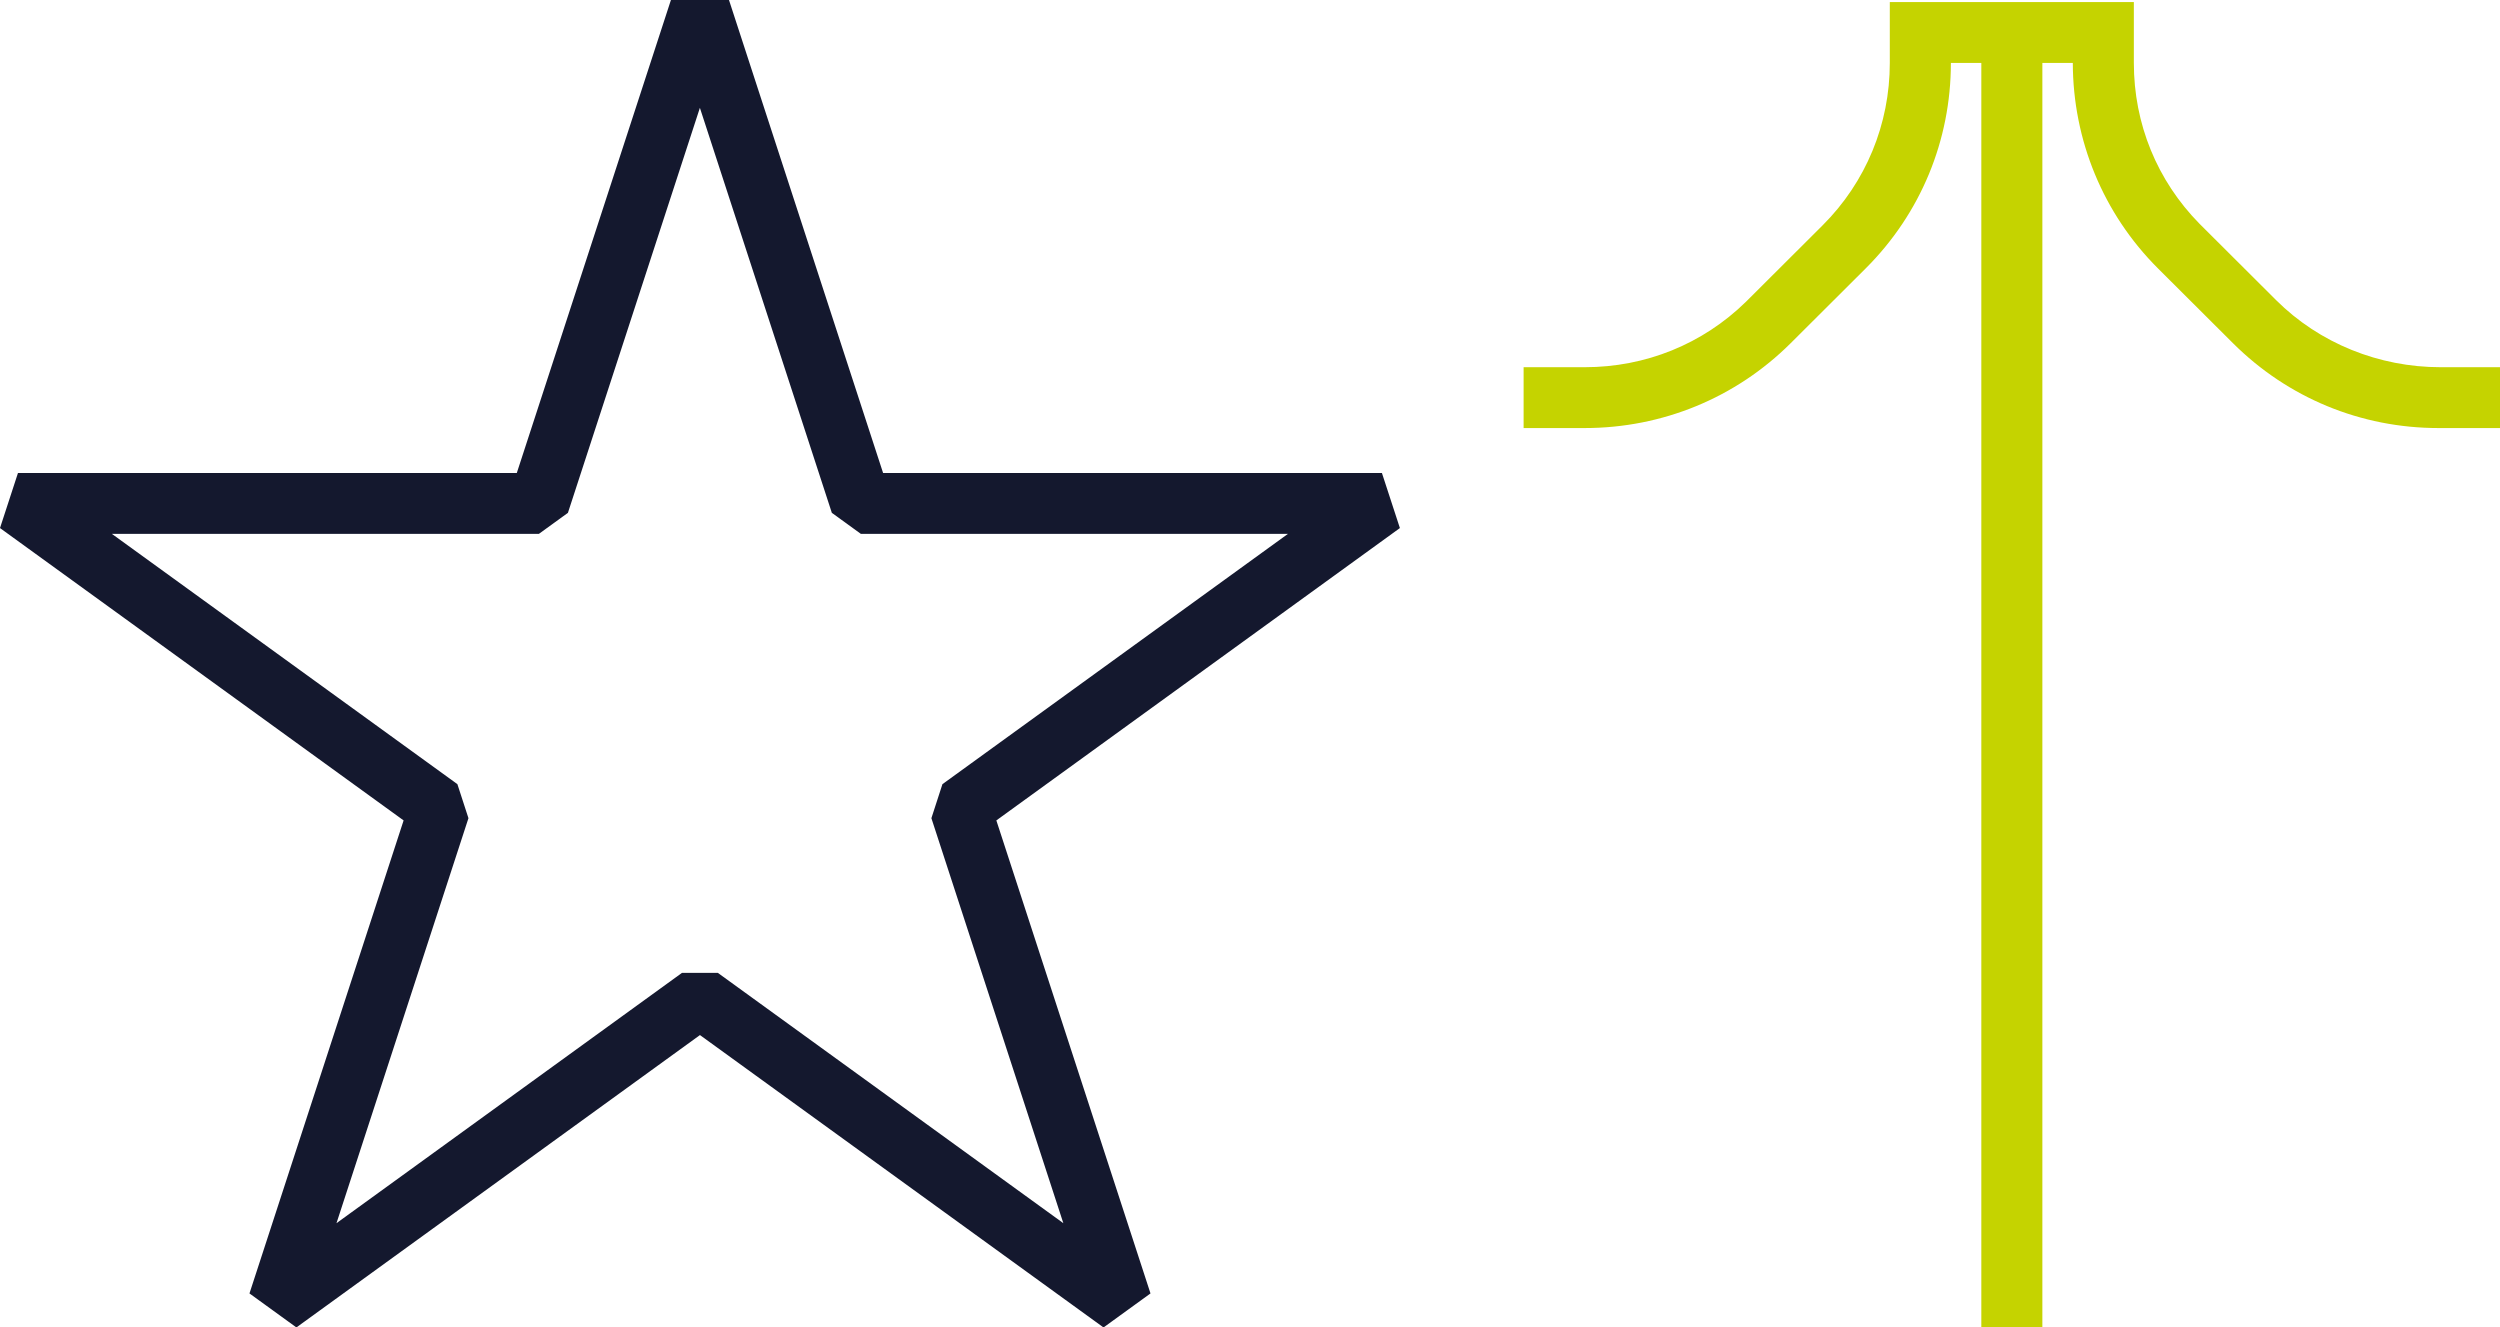
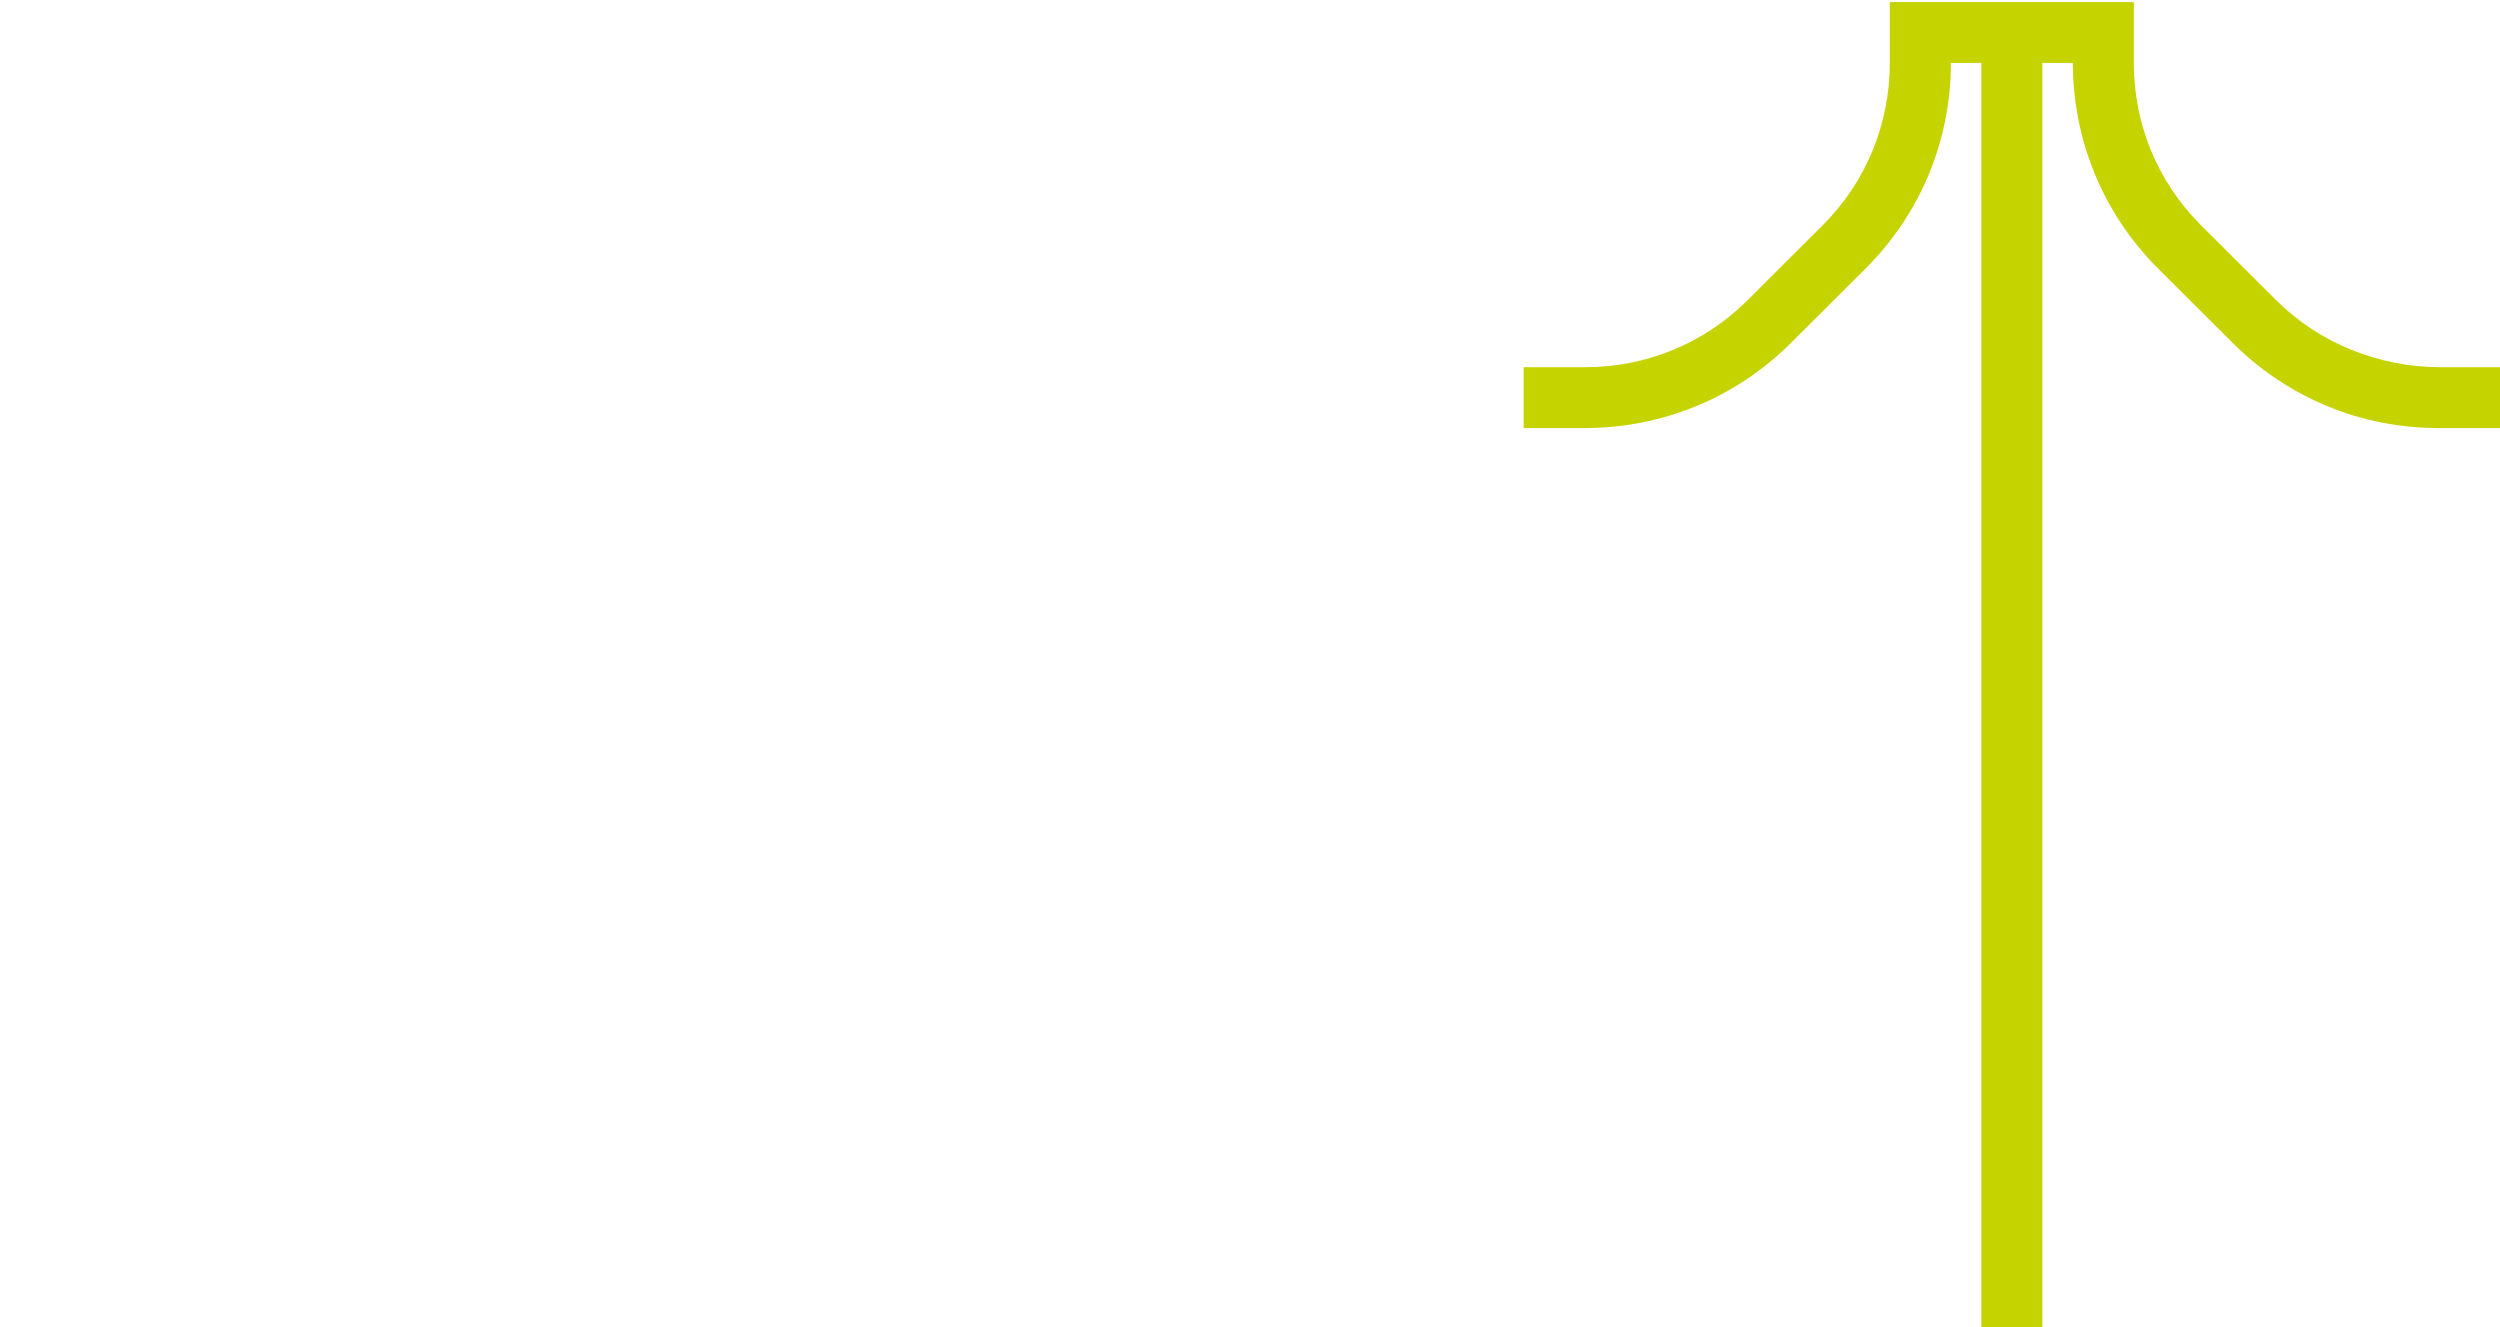
<svg xmlns="http://www.w3.org/2000/svg" width="113" height="60" viewBox="0 0 113 60" fill="none">
  <g clip-path="url(#clip0_1859_4260)">
    <path d="M110.313 16.598C107.539 16.598 104.842 15.522 102.88 13.566L99.414 10.11C97.501 8.163 96.45 5.599 96.45 2.848V0.092H85.419V2.845C85.419 5.611 84.343 8.23 82.381 10.186L78.911 13.646C76.959 15.553 74.384 16.598 71.626 16.598H68.867V19.348H71.626C75.135 19.348 78.458 17.985 80.941 15.51L84.331 12.13C86.813 9.654 88.18 6.345 88.18 2.845H89.556V60H92.315V2.845H93.691C93.697 6.335 95.064 9.66 97.538 12.13L100.928 15.51C103.411 17.985 106.712 19.348 110.221 19.348H113.004V16.598H110.313Z" fill="#C5D300" />
-     <path d="M49.878 60L31.638 46.785L13.397 60L11.276 58.463L18.243 37.083L0 23.868L0.812 21.38H23.359L30.326 0H32.95L39.916 21.38H62.463L63.275 23.868L45.035 37.083L52.002 58.463L49.881 60H49.878ZM5.057 24.131L20.674 35.444L21.174 36.982L15.209 55.288L30.825 43.974H32.447L48.063 55.288L42.099 36.982L42.598 35.444L58.215 24.131H38.911L37.599 23.18L31.635 4.874L25.67 23.18L24.358 24.131H5.057Z" fill="#14182E" />
  </g>
  <defs>
    <clipPath id="clip0_1859_4260">
      <rect width="113" height="60" fill="white" />
    </clipPath>
  </defs>
</svg>